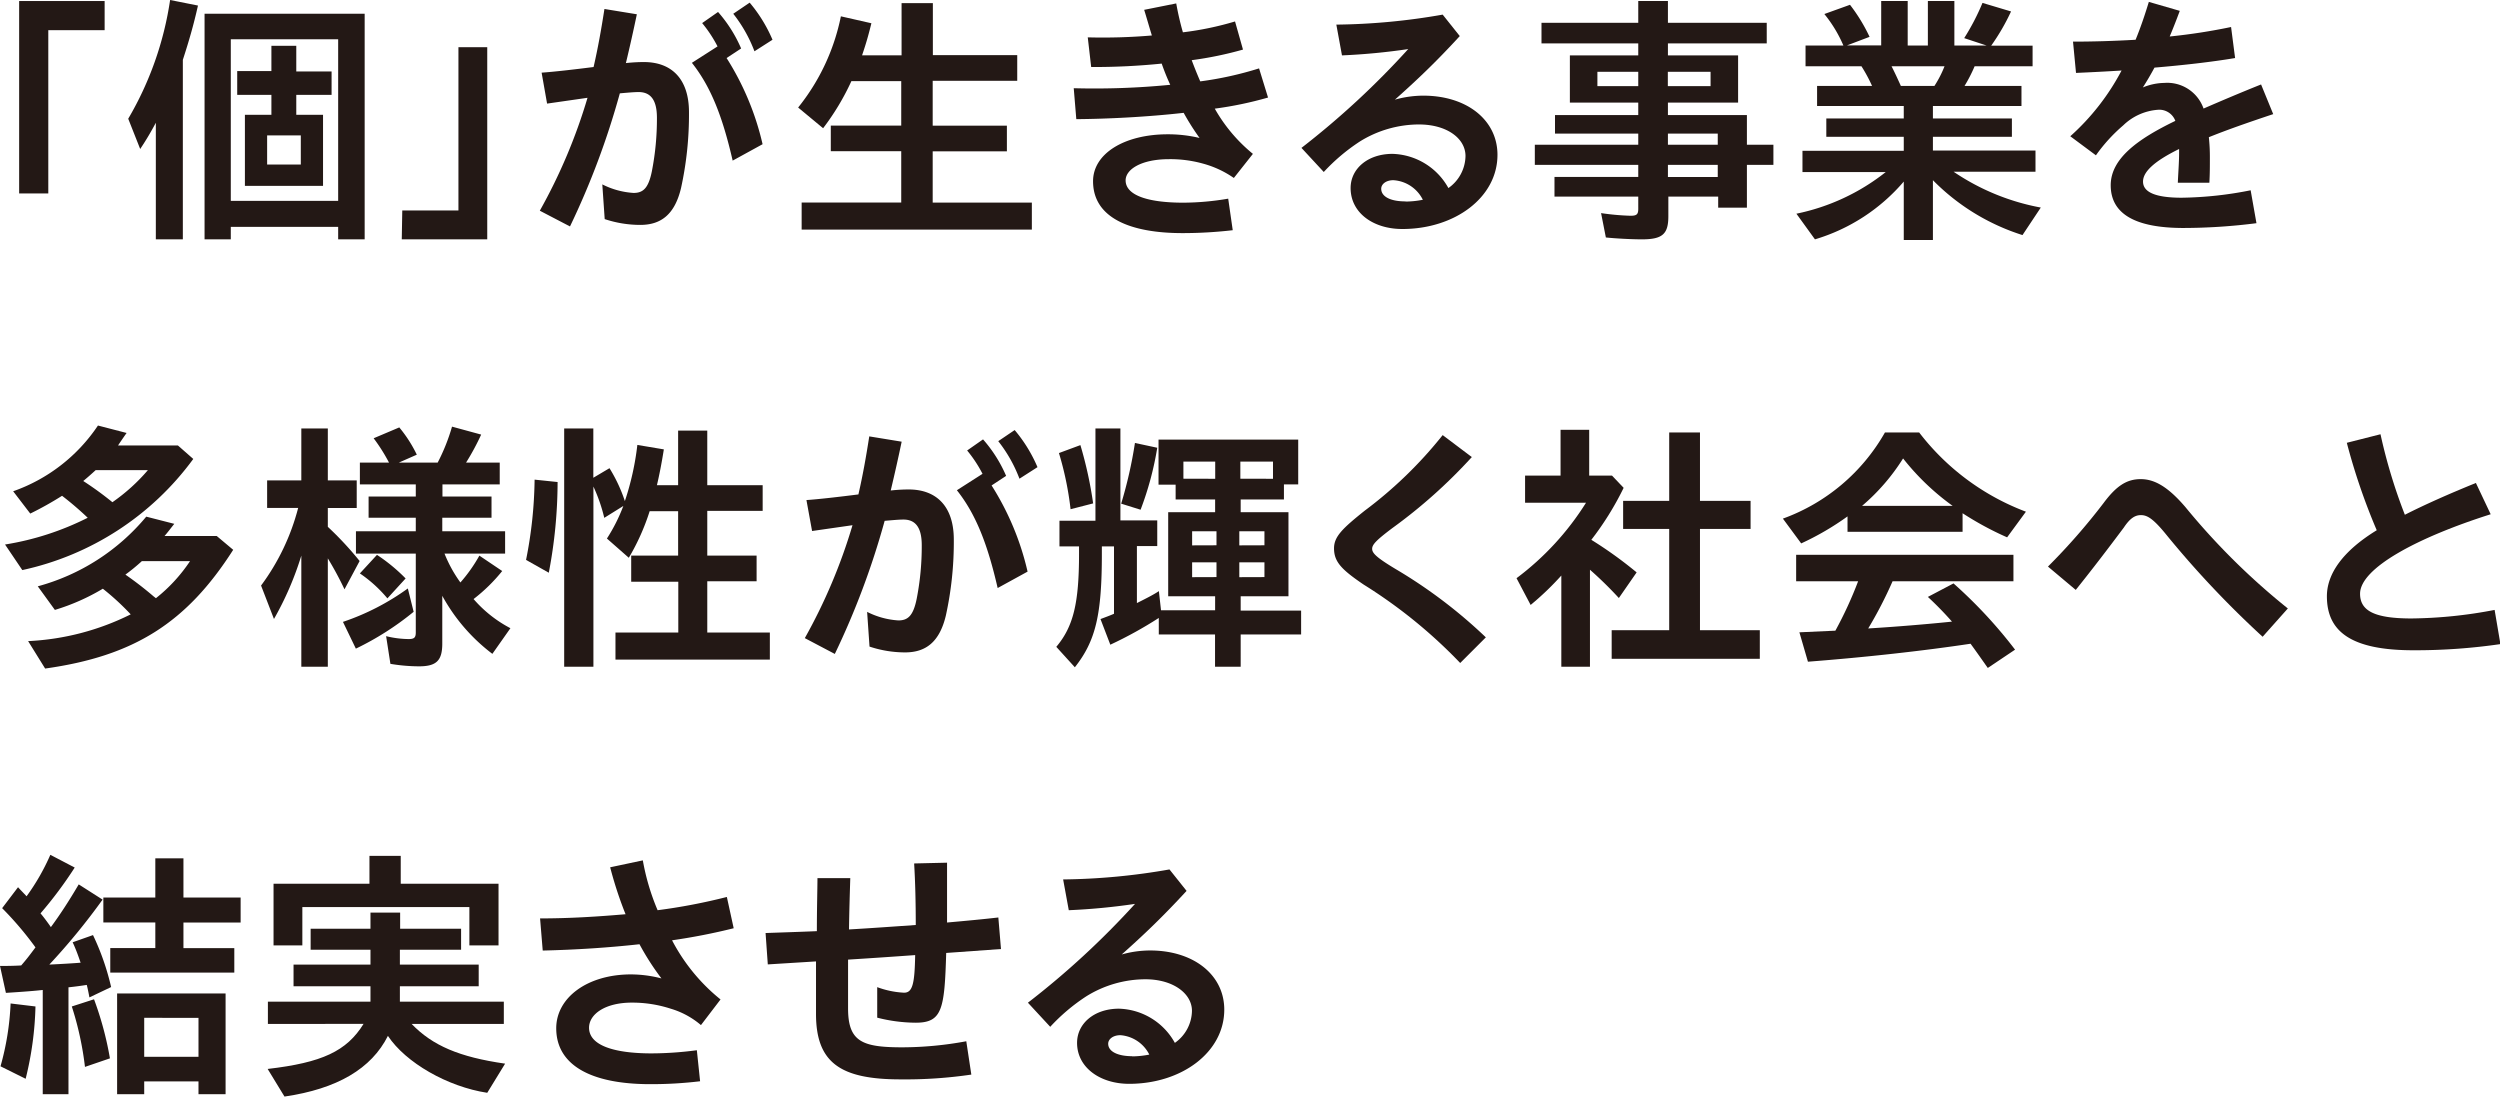
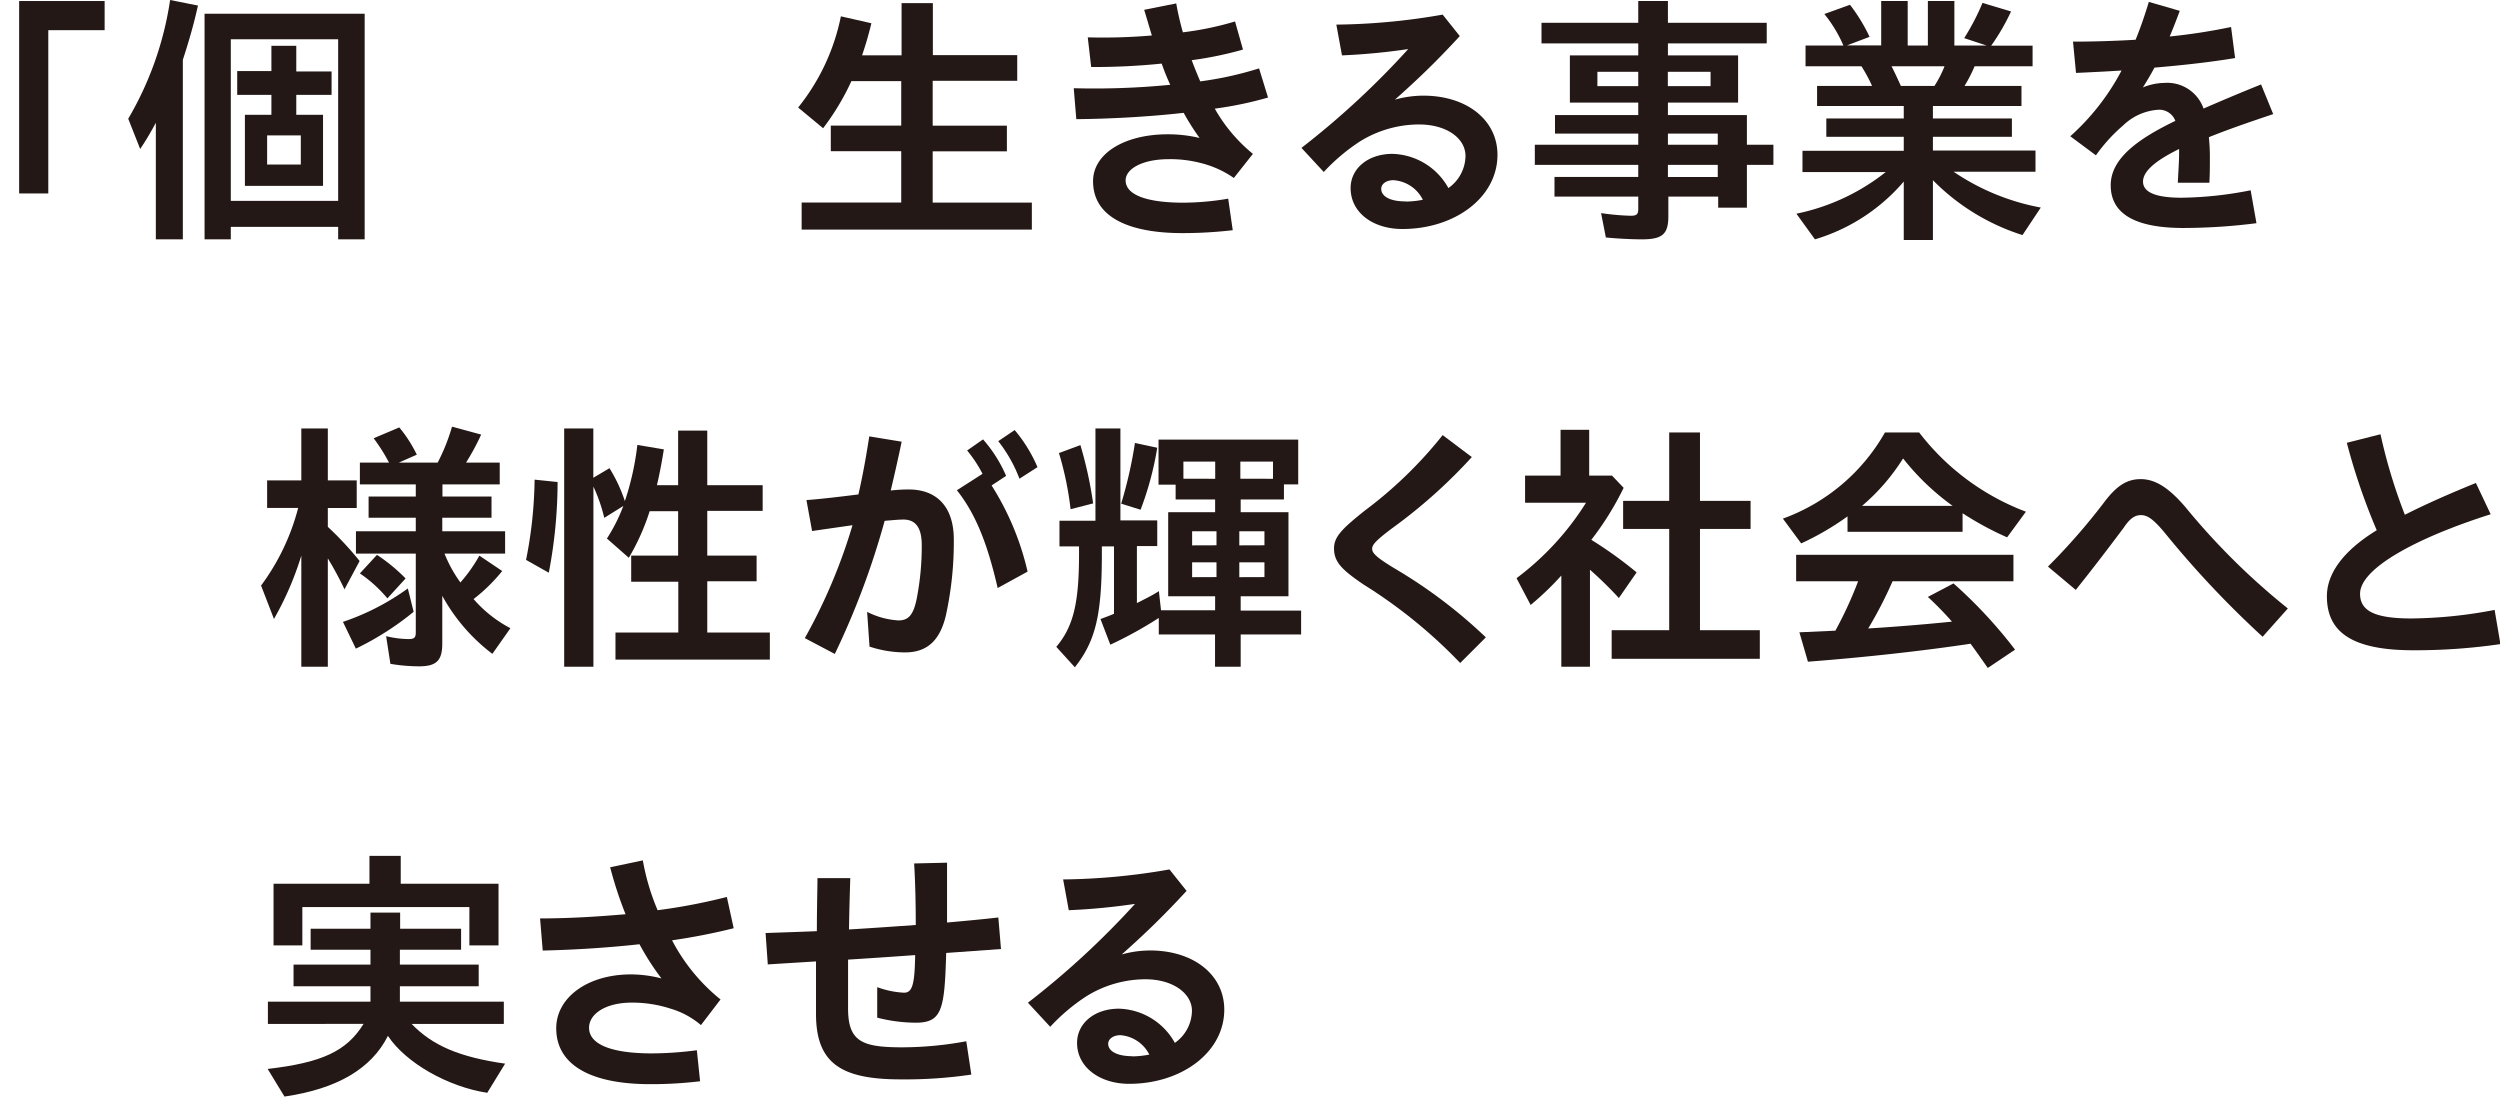
<svg xmlns="http://www.w3.org/2000/svg" id="レイヤー_1" data-name="レイヤー 1" viewBox="0 0 292.46 128.28">
  <defs>
    <style>
      .cls-1 {
        fill: #231815;
      }
    </style>
  </defs>
  <title>アートボード 43</title>
  <g>
    <path class="cls-1" d="M2.24.12h10V3.53H5.65v19.1H2.24Z" />
    <path class="cls-1" d="M18.23,14.36a34.2,34.2,0,0,1-1.83,3.07L15,13.89A38.48,38.48,0,0,0,19.9,0l3.26.65C22.63,3,22.1,4.81,21.39,7V28H18.23Zm5.7-12.75H42.66V28h-3.1V26.54H27V28H23.93ZM39.56,23.5V4.59H27V23.5ZM28.65,13.43h3.1V11.1h-4V8.31h4V5.36h2.91v3h4.13V11.1H34.66v2.33h3.13v8.31H28.65Zm6.54,5.82V15.84H31.25v3.41Z" />
-     <path class="cls-1" d="M47.06,24.62h6.57V5.52H57V28h-10Z" />
-     <path class="cls-1" d="M63.15,24.65a64.33,64.33,0,0,0,5.58-13.21L64,12.12,63.36,8.5c1.46-.1,3.88-.38,6.08-.66.5-2.17.9-4.4,1.27-6.79l3.79.62q-.57,2.75-1.28,5.71a19.14,19.14,0,0,1,2.11-.12c3.26,0,5.27,2,5.27,5.86A40.07,40.07,0,0,1,79.67,22c-.74,3.1-2.35,4.31-4.77,4.31a13.16,13.16,0,0,1-4.16-.68l-.28-4.06a9.33,9.33,0,0,0,3.66,1c1.12,0,1.74-.56,2.14-2.54a32,32,0,0,0,.59-6.26c0-2.08-.74-3-2.14-3-.49,0-1.18.06-2.2.15a92.58,92.58,0,0,1-5.83,15.57ZM80.94,7.35l3-1.92a15,15,0,0,0-1.8-2.73L84,1.4a16,16,0,0,1,2.7,4.27L85,6.79a32.26,32.26,0,0,1,4.21,10.08l-3.5,1.92C84.54,13.7,83.18,10.17,80.94,7.35Zm4.84-5.74L87.7.31a17.05,17.05,0,0,1,2.67,4.34L88.26,6A16.47,16.47,0,0,0,85.78,1.61Z" />
    <path class="cls-1" d="M93.78,23.69h11.65v-6H97.19v-3h8.24V9.49H99.6A28.8,28.8,0,0,1,96.29,15l-2.92-2.42a24.84,24.84,0,0,0,5-10.67l3.57.81c-.37,1.49-.59,2.26-1.09,3.75h4.62V.37h3.66V6.45H119v3h-9.89V14.7h8.68v3h-8.68v6h11.6v3.16H93.78Z" />
    <path class="cls-1" d="M125.61,10.32a90.66,90.66,0,0,0,11.29-.4c-.37-.8-.71-1.64-1-2.48a78.44,78.44,0,0,1-8.25.4l-.4-3.47a67.59,67.59,0,0,0,7.5-.22c-.31-1-.59-2-.9-3l3.75-.75a33.68,33.68,0,0,0,.78,3.38,36.42,36.42,0,0,0,6.1-1.27l.93,3.29a42.19,42.19,0,0,1-6,1.24c.31.83.65,1.67,1,2.48A40.58,40.58,0,0,0,147.29,8l1.05,3.41a42.48,42.48,0,0,1-6.23,1.3A18.71,18.71,0,0,0,146.57,18l-2.23,2.82a11.62,11.62,0,0,0-3.57-1.67,14.27,14.27,0,0,0-4-.53c-3.29,0-5.09,1.21-5.09,2.48,0,1.68,2.42,2.61,6.76,2.61a31.61,31.61,0,0,0,5.24-.47l.53,3.69a50.85,50.85,0,0,1-5.89.34c-6,0-10.45-1.73-10.45-6.07,0-3.23,3.66-5.49,8.74-5.49a15.87,15.87,0,0,1,3.72.43,28.8,28.8,0,0,1-1.86-2.94c-4.34.49-8.93.71-12.56.74Z" />
    <path class="cls-1" d="M158,22c0-2.26,2-4,4.9-4a7.72,7.72,0,0,1,6.54,4,4.66,4.66,0,0,0,2-3.75c0-2.05-2.17-3.69-5.45-3.69a13.13,13.13,0,0,0-6.92,2,22.42,22.42,0,0,0-4.21,3.56l-2.61-2.82A96.94,96.94,0,0,0,164.74,5.74a74.3,74.3,0,0,1-7.75.74l-.66-3.6a75.67,75.67,0,0,0,12.44-1.17l2,2.51c-2.75,3-5,5.14-7.59,7.44a12.21,12.21,0,0,1,3.32-.47c5.11,0,8.68,2.86,8.68,6.92,0,5-5,8.68-11.13,8.68C160.61,26.79,158,24.87,158,22Zm6.45,1.58a10.81,10.81,0,0,0,2-.21A4.13,4.13,0,0,0,163,21.08c-.87,0-1.42.47-1.42,1C161.58,23,162.66,23.56,164.4,23.56Z" />
    <path class="cls-1" d="M187.86,27.78l-.56-2.85a28.85,28.85,0,0,0,3.45.31c.71,0,.9-.16.9-.81V23h-9.8v-2.3h9.8V19.29h-12.1V16.93h12.1v-1.3h-9.74V13.46h9.74V12h-8V6.48h8V5.08H180.33V2.67h11.32V.12h3.47V2.67h11.56V5.08H195.12v1.4h8.21V12h-8.21v1.46h9.24v3.47h3.1v2.36h-3.1v5H201V23h-5.83V25.3c0,2.08-.68,2.7-3.1,2.7C190.93,28,189.1,27.91,187.86,27.78Zm3.79-17.7V8.4h-4.78v1.68Zm8.46,0V8.4h-5v1.68Zm.84,6.85v-1.3h-5.83v1.3Zm0,3.78V19.29h-5.83v1.42Z" />
    <path class="cls-1" d="M222.71,21.24A21.88,21.88,0,0,1,212.32,28l-2.17-3a24.86,24.86,0,0,0,10.45-4.87h-9.74V17.64h11.85V16h-9.06V13.86h9.06V12.4H212.57V10.05H219a18.06,18.06,0,0,0-1.24-2.3h-6.54V5.33h4.43a15.47,15.47,0,0,0-2.23-3.69l3-1.08a20.13,20.13,0,0,1,2.29,3.75l-2.64,1h4V.12h3.1V5.33h2.36V.12h3.1V5.33h3.78l-2.63-.87A27,27,0,0,0,231.92.34l3.34,1a25,25,0,0,1-2.32,4h4.84V7.75H231a17.31,17.31,0,0,1-1.18,2.3h6.66V12.4H226.12v1.46h9.24V16h-9.24v1.61h12v2.48h-9.58a26.83,26.83,0,0,0,10.2,4.19L236.6,27.5a25.51,25.51,0,0,1-10.48-6.42v7h-3.41Zm3.59-11.19a12.92,12.92,0,0,0,1.18-2.3h-6.2c.4.78.68,1.4,1.09,2.3Z" />
    <path class="cls-1" d="M254.92,17.92v-.49c-2.89,1.42-4.22,2.66-4.22,3.81s1.24,1.89,4.53,1.89a43.52,43.52,0,0,0,8.06-.87l.68,3.85a68,68,0,0,1-8.53.56c-5.76,0-8.52-1.71-8.52-5,0-3.13,3.19-5.42,7.56-7.53a2,2,0,0,0-2-1.3,6.51,6.51,0,0,0-4.09,1.82,19.13,19.13,0,0,0-3.2,3.51l-3-2.23a27.42,27.42,0,0,0,6-7.69c-1.92.12-3.72.21-5.33.28l-.35-3.66c2.27,0,4.75-.07,7.32-.22.56-1.36,1.06-2.82,1.55-4.43L255,1.27c-.37,1-.78,2.05-1.18,3A69.2,69.2,0,0,0,261,3.16l.47,3.63c-2.79.47-6.11.84-9.43,1.12-.43.8-.87,1.55-1.36,2.32a6.78,6.78,0,0,1,2.51-.53,4.5,4.5,0,0,1,4.59,3c2.14-.93,4.4-1.89,6.73-2.82l1.42,3.47c-3,1-5.45,1.86-7.53,2.7a21.66,21.66,0,0,1,.12,2.33c0,1.2,0,2-.06,3h-3.69C254.82,20.22,254.92,18.94,254.92,17.92Z" />
-     <path class="cls-1" d="M.59,63.7a33,33,0,0,0,9.67-3.13,37,37,0,0,0-3-2.57,38.83,38.83,0,0,1-3.72,2.08l-2-2.61a19.86,19.86,0,0,0,9.92-7.69l3.35.87c-.28.4-.59.84-1,1.46h7l1.8,1.58a33.59,33.59,0,0,1-20,13ZM3.29,75a30,30,0,0,0,12-3.13,29.31,29.31,0,0,0-3.26-3,24.86,24.86,0,0,1-5.61,2.48l-2-2.76a25,25,0,0,0,12.69-8.15l3.28.84c-.37.46-.77,1-1.14,1.42h6.1l1.93,1.62c-5.46,8.55-11.6,12.43-22,13.89ZM17.3,55H11.19c-.4.37-.93.84-1.45,1.27a38.5,38.5,0,0,1,3.41,2.48A21.81,21.81,0,0,0,17.3,55Zm5,10.64h-5.7a22.11,22.11,0,0,1-1.93,1.58,41,41,0,0,1,3.29,2.54l.28.22A18.8,18.8,0,0,0,22.26,65.6Z" />
    <path class="cls-1" d="M35.25,65a36.57,36.57,0,0,1-3.2,7.41l-1.51-3.91a26.26,26.26,0,0,0,4.34-9.08H31.25V56.2h4V50.12h3.1V56.2h3.38v3.23H38.35v2.2a38.49,38.49,0,0,1,3.72,4L40.3,68.94a38.85,38.85,0,0,0-1.95-3.62V78h-3.1Zm4.87,7.75a28.37,28.37,0,0,0,7.59-3.91l.68,2.73a33.68,33.68,0,0,1-6.76,4.31Zm5.55,4.9-.5-3.23a11.45,11.45,0,0,0,2.64.34c.65,0,.83-.18.83-.77V64.76h-7V62.15h7V60.57H43.12V58.09h5.52V56.67H42.1V54.12h3.41a20.81,20.81,0,0,0-1.8-2.85l3-1.27a15.55,15.55,0,0,1,2.05,3.19l-2.11.93h4.55a22.66,22.66,0,0,0,1.68-4.21l3.41.93a28.88,28.88,0,0,1-1.77,3.28h3.94v2.55h-6.7v1.42h5.74v2.48H51.74v1.58h7.35v2.61H52a15.47,15.47,0,0,0,1.86,3.38A18,18,0,0,0,56.08,65l2.67,1.8a19.74,19.74,0,0,1-3.35,3.28,14.76,14.76,0,0,0,4.31,3.41l-2.11,3a21.36,21.36,0,0,1-5.86-6.79v5.58c0,2-.68,2.67-2.73,2.67A20.62,20.62,0,0,1,45.67,77.66ZM42.1,67.08l2-2.17a20.23,20.23,0,0,1,3.35,2.76L45.32,70A15.7,15.7,0,0,0,42.1,67.08Z" />
    <path class="cls-1" d="M61.54,65.5a50.51,50.51,0,0,0,1-9.39l2.69.28A56.75,56.75,0,0,1,64.2,67ZM66,50.12h3.41v5.77l1.89-1.12a18,18,0,0,1,1.8,3.85,32.32,32.32,0,0,0,1.46-6.57l3.1.52c-.28,1.74-.53,3-.81,4.19h2.48V50.37h3.41v6.39h6.48v3H82.74V65h5.77v3H82.74V74h7.32v3.16H72V74h7.35V68.05H73.84V65h5.49V59.8H76a26.19,26.19,0,0,1-2.44,5.45L71,63a20.14,20.14,0,0,0,1.92-3.81l-2.23,1.39a19,19,0,0,0-1.27-3.66V78H66Z" />
    <path class="cls-1" d="M94.15,74.65a64.33,64.33,0,0,0,5.58-13.21L95,62.12l-.66-3.62c1.46-.1,3.88-.38,6.08-.66.5-2.17.9-4.4,1.27-6.79l3.79.62q-.57,2.74-1.28,5.71a19.14,19.14,0,0,1,2.11-.12c3.26,0,5.27,2,5.27,5.86a40.07,40.07,0,0,1-.93,8.89c-.74,3.1-2.35,4.31-4.77,4.31a13.16,13.16,0,0,1-4.16-.68l-.28-4.06a9.33,9.33,0,0,0,3.66,1c1.12,0,1.74-.56,2.14-2.54a32,32,0,0,0,.59-6.26c0-2.08-.74-3-2.14-3-.49,0-1.18.06-2.2.15a92.58,92.58,0,0,1-5.83,15.57Zm17.79-17.3,3-1.92a15,15,0,0,0-1.8-2.73L115,51.4a16,16,0,0,1,2.7,4.27L116,56.79a32.26,32.26,0,0,1,4.21,10.08l-3.5,1.92C115.54,63.7,114.18,60.17,111.94,57.35Zm4.84-5.74,1.92-1.3a17.05,17.05,0,0,1,2.67,4.34L119.26,56A16.47,16.47,0,0,0,116.78,51.61Z" />
    <path class="cls-1" d="M123.57,75.67c2-2.38,2.66-5.11,2.66-10.88v-.87h-2.29v-3h4.21V50.12h2.92V60.88h4.31v3H133v6.67c.87-.44,2-1,2.57-1.4l.25,2.24h6.33V69.75h-5.49V59.92h5.49V58.43h-4.62V56.7h-2V51.43h16.34v5.24h-1.67v1.76h-5.06v1.49h5.59v9.83h-5.59v1.68h7.07v2.79h-7.07V78h-3V74.22h-6.58V72.29a47.93,47.93,0,0,1-5.67,3.13l-1.15-3c.59-.22,1.18-.44,1.58-.62V63.92H128.9v.87c0,7.1-.71,10.17-3.16,13.27ZM123.88,53l2.51-.93a47.16,47.16,0,0,1,1.49,6.82l-2.64.68A37.19,37.19,0,0,0,123.88,53Zm7.28,5.92a51.23,51.23,0,0,0,1.61-7.1l2.61.56a37,37,0,0,1-1.95,7.25Zm11-2.91V54h-3.72v2Zm.15,7.78V62.15h-2.85V63.8Zm0,3.72V65.78h-2.85v1.74Zm5.61-3.72V62.15h-2.94V63.8Zm0,3.72V65.78h-2.94v1.74Zm1-11.5V54h-3.82v2Z" />
    <path class="cls-1" d="M159.53,68.39c-2.61-1.77-3.47-2.67-3.47-4.25,0-1.37,1-2.33,3.59-4.4a49.39,49.39,0,0,0,9.12-8.84l3.41,2.57a60.7,60.7,0,0,1-9.3,8.31c-1.86,1.4-2.36,1.92-2.36,2.42s.47,1,2.73,2.36a57.9,57.9,0,0,1,10.57,8l-3,3A58.28,58.28,0,0,0,159.53,68.39Z" />
    <path class="cls-1" d="M182.65,67.33a33.29,33.29,0,0,1-3.59,3.44l-1.65-3.13a32.73,32.73,0,0,0,8.13-8.83h-7.13V55.64h4.15V50.28h3.35v5.36h2.67l1.36,1.43a34.84,34.84,0,0,1-3.78,6.08,48.31,48.31,0,0,1,5.3,3.81l-2.08,3A44,44,0,0,0,186,66.65V78h-3.35Zm5.89,6.39h6.73V61.88h-5.39V58.59h5.39v-8h3.6v8h5.92v3.29h-5.92V73.72h7v3.35H188.54Z" />
    <path class="cls-1" d="M208.57,60.67a22.55,22.55,0,0,0,11.94-10.08h4A28.32,28.32,0,0,0,237,59.86l-2.2,3a36.58,36.58,0,0,1-5.21-2.82v2.17H216.13v-1.8a32.39,32.39,0,0,1-5.42,3.16Zm22,14.63c-5.58.84-12.22,1.58-19.07,2.11l-1-3.44,4.21-.19A46,46,0,0,0,217.37,68h-7.25v-3.1h25.42V68H221.4a48.68,48.68,0,0,1-2.85,5.52c3.44-.21,7.1-.52,9.8-.8a39.27,39.27,0,0,0-2.82-2.89l3-1.58A54.9,54.9,0,0,1,235.73,76l-3.19,2.14C231.85,77.16,231.2,76.23,230.52,75.3Zm-2.14-16.12a28.73,28.73,0,0,1-5.8-5.55,24.05,24.05,0,0,1-4.8,5.55Z" />
    <path class="cls-1" d="M253.3,62.4c-1.45-1.76-2.13-2.14-2.85-2.14s-1.3.41-2,1.46c-2,2.67-3.51,4.65-5.62,7.29l-3.25-2.73a73.91,73.91,0,0,0,6.51-7.44c1.49-2,2.7-2.79,4.34-2.79s3.22.93,5.21,3.25a80.56,80.56,0,0,0,12,11.88l-2.95,3.31A113.7,113.7,0,0,1,253.3,62.4Z" />
    <path class="cls-1" d="M272.21,69.75c0-2.6,1.83-5.27,5.83-7.72a73.24,73.24,0,0,1-3.5-10.23l3.94-1a63,63,0,0,0,2.85,9.42c2.32-1.18,5.11-2.42,8.31-3.72l1.73,3.66c-8.52,2.7-15.28,6.29-15.28,9.3,0,2,1.7,2.89,6,2.89a53.61,53.61,0,0,0,9.74-1l.68,4a69.06,69.06,0,0,1-10,.72C274.88,76.11,272.21,73.78,272.21,69.75Z" />
-     <path class="cls-1" d="M5,115.81c-.84.1-2.39.22-4.31.34L0,113c.53,0,1.55,0,2.48-.06.62-.71.93-1.12,1.67-2.11a38.88,38.88,0,0,0-3.9-4.59l1.86-2.45c.4.44.62.65,1,1.06A25.66,25.66,0,0,0,5.89,100l2.85,1.49a47.6,47.6,0,0,1-4,5.36c.38.44,1.06,1.37,1.21,1.61,1.09-1.48,2.08-3,3.26-5L12,105.24a76.47,76.47,0,0,1-6.23,7.6c1.52-.07,2.94-.16,3.66-.22-.34-1-.56-1.58-.93-2.39l2.38-.84A29.33,29.33,0,0,1,13,115.47l-2.54,1.21c-.09-.49-.19-1-.31-1.46-.65.1-1.27.19-2.14.28V128H5ZM.06,124.74a31.75,31.75,0,0,0,1.18-7.35l2.91.35A38.67,38.67,0,0,1,3,126.2Zm8.34-7L11,116.9a38.46,38.46,0,0,1,1.86,6.91l-2.92,1A37,37,0,0,0,8.4,117.74Zm4.5-6.83h5.27v-3H12.09V105h6.08v-4.59h3.29V105h6.69v2.92H21.46v3h5.95v2.86H12.9Zm.8,5.31H26.39V128H23.22v-1.49H16.87V128H13.7Zm9.52,7.41v-4.56H16.87v4.56Z" />
    <path class="cls-1" d="M31.31,125.05c6.36-.74,9.24-2.07,11.22-5.27H31.34v-2.6h12v-1.8h-9v-2.54h9V111.1h-7v-2.45h7v-1.89h3.47v1.89h7.13v2.45H46.78v1.74H56v2.54H46.78v1.8H58.94v2.6H48.15c2.45,2.54,5.58,3.88,10.94,4.65L57,127.84c-4.65-.71-9.55-3.53-11.62-6.66-1.93,3.84-5.93,6.2-12.1,7.1ZM32,103.38H43.22v-3.26h3.66v3.26H58.32v7.22H54.91v-4.49H35.37v4.49H32Z" />
    <path class="cls-1" d="M63.18,107.44c3.53,0,6.85-.22,10-.49a45.29,45.29,0,0,1-1.8-5.49l3.82-.81a26.8,26.8,0,0,0,1.73,5.83,68.05,68.05,0,0,0,8.1-1.55l.8,3.66A71.78,71.78,0,0,1,78.62,110a21.85,21.85,0,0,0,5.67,6.92l-2.29,3a9.65,9.65,0,0,0-3.54-1.92,14.55,14.55,0,0,0-4.55-.71c-3.13,0-5,1.36-5,2.94,0,2,2.75,3,7.34,3a41.12,41.12,0,0,0,5.27-.37l.38,3.63a47.81,47.81,0,0,1-5.83.34c-7,0-11-2.26-11-6.54,0-3.57,3.63-6.3,8.75-6.3a14.28,14.28,0,0,1,3.56.47,30.19,30.19,0,0,1-2.57-4c-3.6.4-7.44.65-11.32.74Z" />
    <path class="cls-1" d="M89.56,109.15c1.89-.07,3.91-.13,6-.22,0-2.64.07-5.05.07-6.2l3.84,0c-.06,1.86-.12,3.91-.15,6,2.6-.15,5.24-.34,7.81-.52,0-2.58-.06-5.06-.19-7.2l3.85-.09c0,1.58,0,4.43,0,7,2.14-.19,4.18-.38,6-.59l.31,3.69-6.41.46c-.19,6.61-.47,8.16-3.57,8.16a18.5,18.5,0,0,1-4.5-.59v-3.57a10.45,10.45,0,0,0,3.14.65c1,0,1.24-1.05,1.3-4.4-2.64.19-5.27.37-7.85.53,0,1.92,0,3.84,0,5.7,0,3.91,1.65,4.56,6.36,4.56a41.46,41.46,0,0,0,7.47-.71l.59,3.9a53.1,53.1,0,0,1-8.28.56c-7,0-9.89-1.92-9.89-7.66,0-1.17,0-3.53,0-6.14l-5.64.35Z" />
    <path class="cls-1" d="M126,122c0-2.26,2-4,4.9-4a7.72,7.72,0,0,1,6.54,4,4.66,4.66,0,0,0,2-3.75c0-2-2.17-3.69-5.45-3.69a13.13,13.13,0,0,0-6.92,2,22.11,22.11,0,0,0-4.21,3.56l-2.61-2.82a96.94,96.94,0,0,0,12.53-11.56,74.3,74.3,0,0,1-7.75.74l-.66-3.6a75.67,75.67,0,0,0,12.44-1.17l2,2.51c-2.76,3-5,5.14-7.59,7.44a12.21,12.21,0,0,1,3.32-.47c5.11,0,8.68,2.86,8.68,6.92,0,5-5,8.68-11.13,8.68C128.68,126.79,126,124.87,126,122Zm6.45,1.58a10.81,10.81,0,0,0,2-.21,4.13,4.13,0,0,0-3.38-2.27c-.87,0-1.43.47-1.43,1C129.64,123,130.73,123.56,132.47,123.56Z" />
  </g>
</svg>